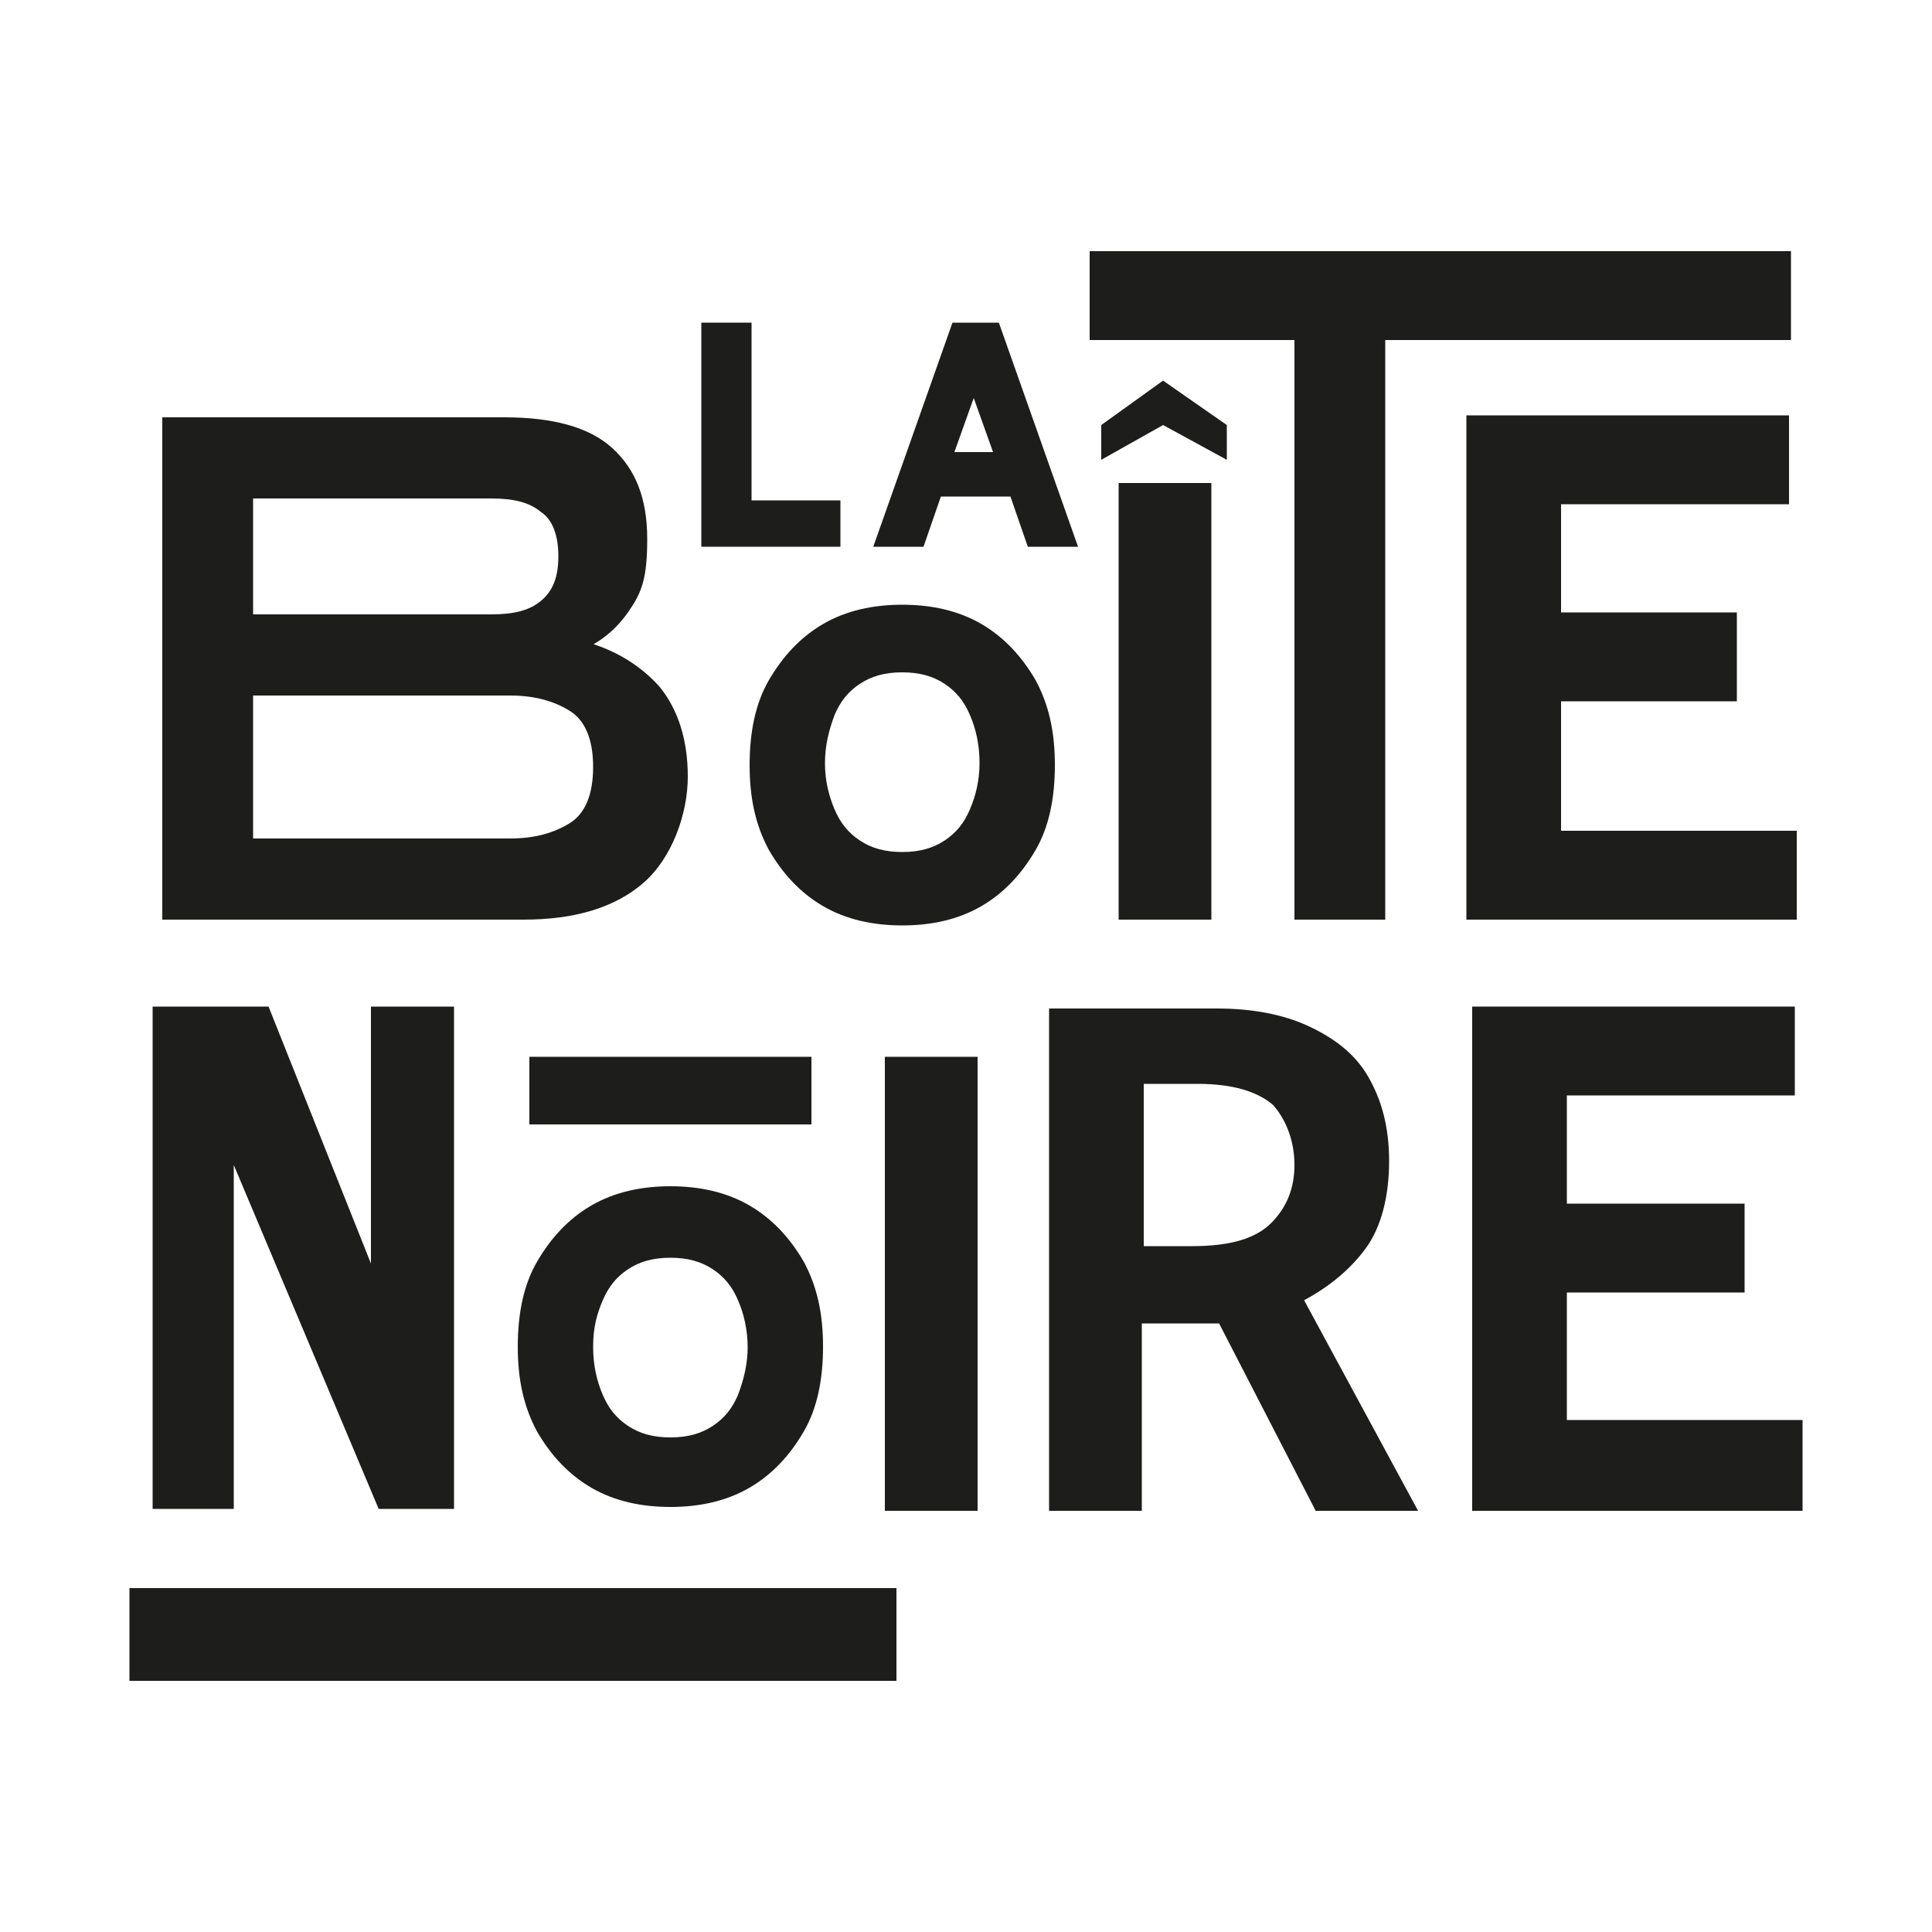
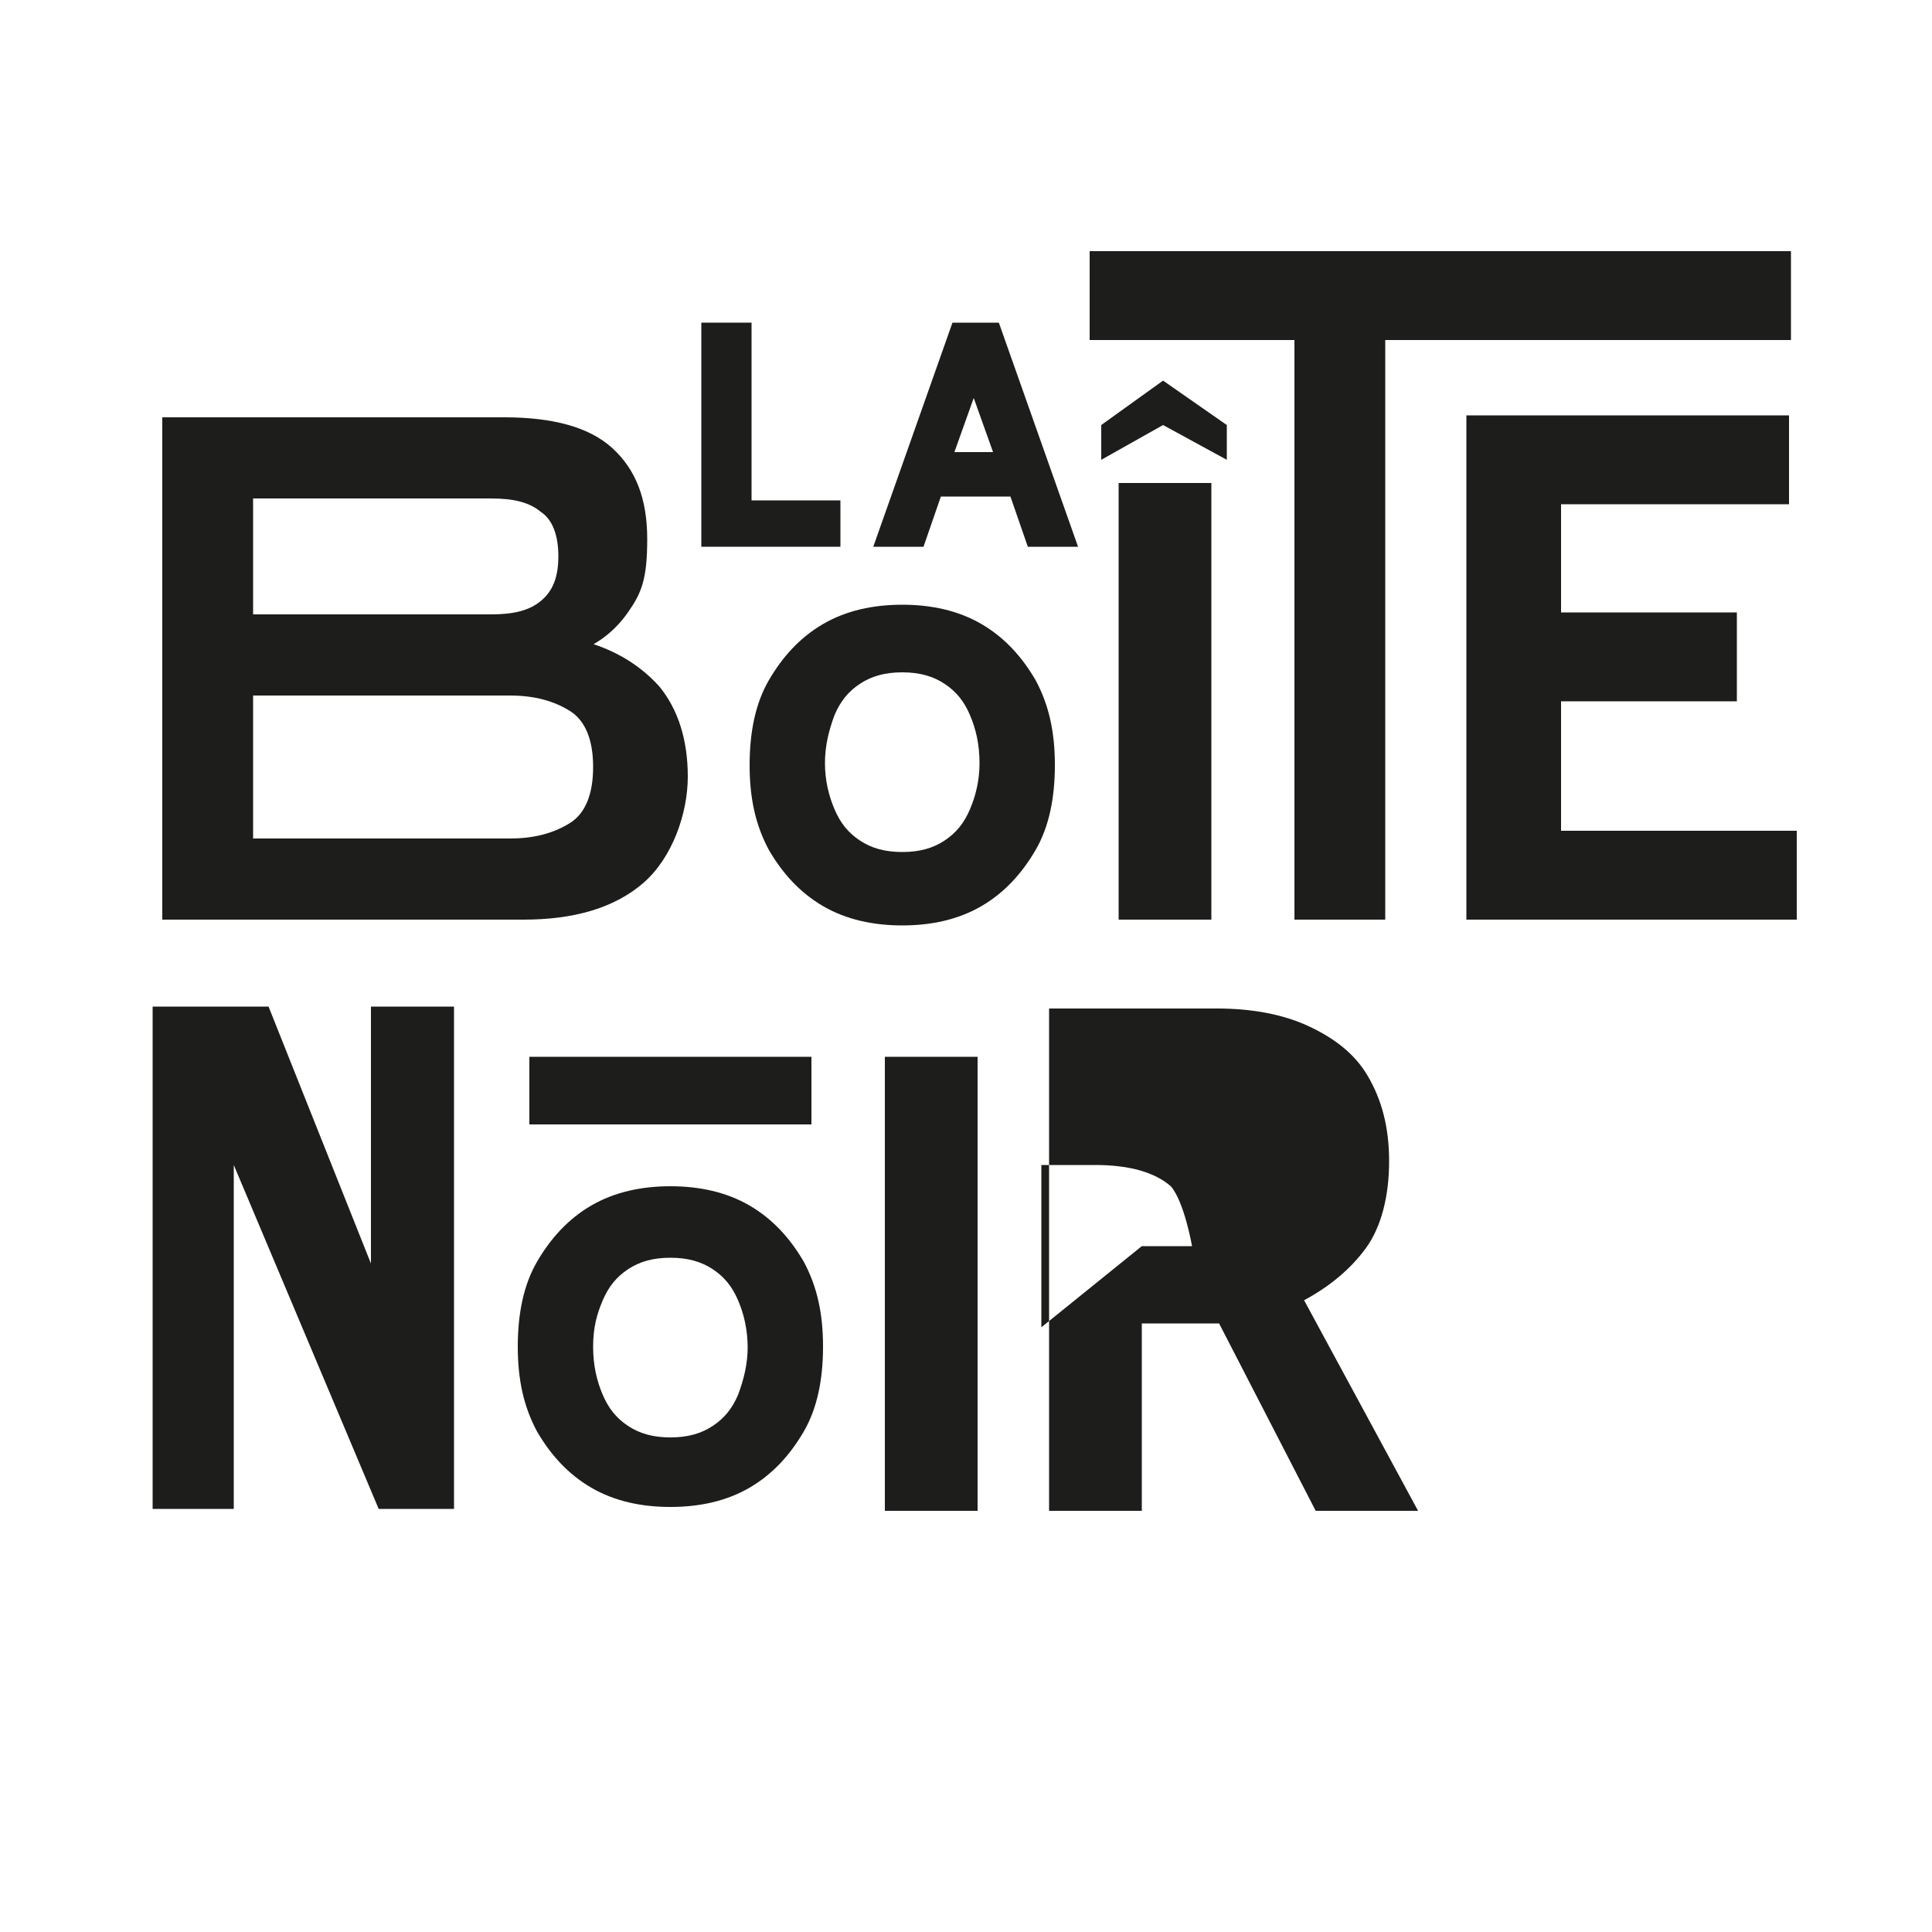
<svg xmlns="http://www.w3.org/2000/svg" viewBox="0 0 100 100">
  <defs>
    <style>      .cls-1 {        fill: #1d1d1b;      }    </style>
  </defs>
  <g>
    <g id="Calque_1">
      <g>
        <polyline class="cls-1" points="42 58.2 27.4 58.2 27.4 54.7 42 54.7" />
-         <polyline class="cls-1" points="46.4 87 6.7 87 6.7 82.2 46.4 82.2" />
        <polygon class="cls-1" points="38.9 16.7 36.3 16.7 36.3 28.3 43.5 28.3 43.5 25.9 38.9 25.9 38.9 16.7" />
        <path class="cls-1" d="M51.6,16.7h-2.3l-4.1,11.6h2.6l.9-2.6h3.6l.9,2.6h2.6l-4.1-11.6ZM49.4,23.4l1-2.8,1,2.8h-2Z" />
        <g>
          <path class="cls-1" d="M8.4,47.6v-26h17.7c2.5,0,4.4.5,5.6,1.6,1.2,1.1,1.8,2.6,1.8,4.7s-.3,2.8-1,3.8c-.7,1-1.7,1.8-3.1,2.2v-.9c2.1.4,3.6,1.3,4.7,2.5,1,1.2,1.5,2.8,1.5,4.7s-.8,4.2-2.3,5.5c-1.5,1.3-3.6,1.9-6.2,1.9H8.4ZM13.1,31.8h12.3c1.2,0,2-.2,2.6-.7.6-.5.9-1.2.9-2.3s-.3-1.9-.9-2.3c-.6-.5-1.4-.7-2.6-.7h-12.3v6ZM13.1,43.4h13.3c1.3,0,2.3-.3,3.1-.8.8-.5,1.2-1.5,1.2-2.9s-.4-2.4-1.2-2.9c-.8-.5-1.8-.8-3.1-.8h-13.3v7.3Z" />
          <path class="cls-1" d="M53.6,35.2c-.7-1.2-1.6-2.2-2.8-2.9-1.2-.7-2.6-1-4.1-1s-2.9.3-4.1,1c-1.2.7-2.1,1.7-2.8,2.9-.7,1.2-1,2.7-1,4.4s.3,3.1,1,4.4c.7,1.2,1.6,2.2,2.8,2.9,1.2.7,2.6,1,4.1,1s2.9-.3,4.1-1c1.2-.7,2.1-1.7,2.8-2.9.7-1.2,1-2.7,1-4.4s-.3-3.1-1-4.4M50.7,39.5c0,.9-.2,1.7-.5,2.4-.3.7-.7,1.2-1.3,1.6-.6.4-1.3.6-2.2.6s-1.6-.2-2.2-.6c-.6-.4-1-.9-1.3-1.6-.3-.7-.5-1.5-.5-2.4s.2-1.7.5-2.5c.3-.7.7-1.2,1.3-1.6.6-.4,1.3-.6,2.2-.6s1.6.2,2.2.6c.6.4,1,.9,1.3,1.6.3.7.5,1.5.5,2.5" />
          <path class="cls-1" d="M41.6,65.3c-.7-1.2-1.6-2.2-2.8-2.9-1.2-.7-2.6-1-4.1-1s-2.9.3-4.1,1c-1.2.7-2.1,1.7-2.8,2.9-.7,1.2-1,2.7-1,4.4s.3,3.1,1,4.4c.7,1.2,1.6,2.2,2.8,2.9,1.2.7,2.6,1,4.1,1s2.9-.3,4.1-1c1.2-.7,2.1-1.7,2.8-2.9.7-1.2,1-2.7,1-4.4s-.3-3.1-1-4.4M38.7,69.7c0,.9-.2,1.7-.5,2.5-.3.7-.7,1.2-1.3,1.6-.6.4-1.3.6-2.2.6s-1.6-.2-2.2-.6c-.6-.4-1-.9-1.3-1.6-.3-.7-.5-1.5-.5-2.5s.2-1.7.5-2.4c.3-.7.7-1.2,1.3-1.6.6-.4,1.3-.6,2.2-.6s1.6.2,2.2.6c.6.4,1,.9,1.3,1.6.3.7.5,1.5.5,2.5" />
          <rect class="cls-1" x="57.9" y="25" width="4.8" height="22.6" />
          <polygon class="cls-1" points="67 47.6 67 17.6 56.4 17.6 56.4 13 92.7 13 92.7 17.6 71.7 17.6 71.7 47.6 67 47.6" />
          <polygon class="cls-1" points="7.9 78.1 7.9 52.1 13.9 52.1 19.2 65.4 19.2 52.1 23.5 52.1 23.5 78.1 19.6 78.1 12.1 60.3 12.1 78.1 7.9 78.1" />
          <rect class="cls-1" x="45.8" y="54.7" width="4.8" height="23.5" />
-           <path class="cls-1" d="M54.3,78.2v-26h8.7c1.8,0,3.4.3,4.7.9,1.3.6,2.4,1.4,3.1,2.6.7,1.2,1.1,2.6,1.1,4.4s-.4,3.4-1.2,4.5c-.8,1.1-1.9,2-3.2,2.7l5.9,10.9h-5.3l-5-9.7h-4v9.7h-4.8ZM59.1,64.5h2.6c2,0,3.3-.4,4.1-1.2.8-.8,1.2-1.8,1.2-3s-.4-2.3-1.1-3.1c-.8-.7-2.1-1.1-3.9-1.1h-2.8v8.4Z" />
-           <polygon class="cls-1" points="76.2 78.2 76.2 52.1 92.9 52.1 92.9 56.7 81.1 56.7 81.1 62.3 90.3 62.3 90.3 66.9 81.1 66.9 81.1 73.5 93.3 73.5 93.3 78.2 76.2 78.2" />
+           <path class="cls-1" d="M54.3,78.2v-26h8.7c1.8,0,3.4.3,4.7.9,1.3.6,2.4,1.4,3.1,2.6.7,1.2,1.1,2.6,1.1,4.4s-.4,3.4-1.2,4.5c-.8,1.1-1.9,2-3.2,2.7l5.9,10.9h-5.3l-5-9.7h-4v9.7h-4.8ZM59.1,64.5h2.6s-.4-2.3-1.1-3.1c-.8-.7-2.1-1.1-3.9-1.1h-2.8v8.4Z" />
          <polygon class="cls-1" points="75.9 47.6 75.9 21.5 92.6 21.5 92.6 26.1 80.8 26.1 80.8 31.7 89.9 31.7 89.9 36.3 80.8 36.3 80.8 43 93 43 93 47.6 75.9 47.6" />
          <polygon class="cls-1" points="57 23.8 57 22 60.2 19.7 63.5 22 63.5 23.8 60.2 22 57 23.8" />
        </g>
      </g>
    </g>
  </g>
</svg>